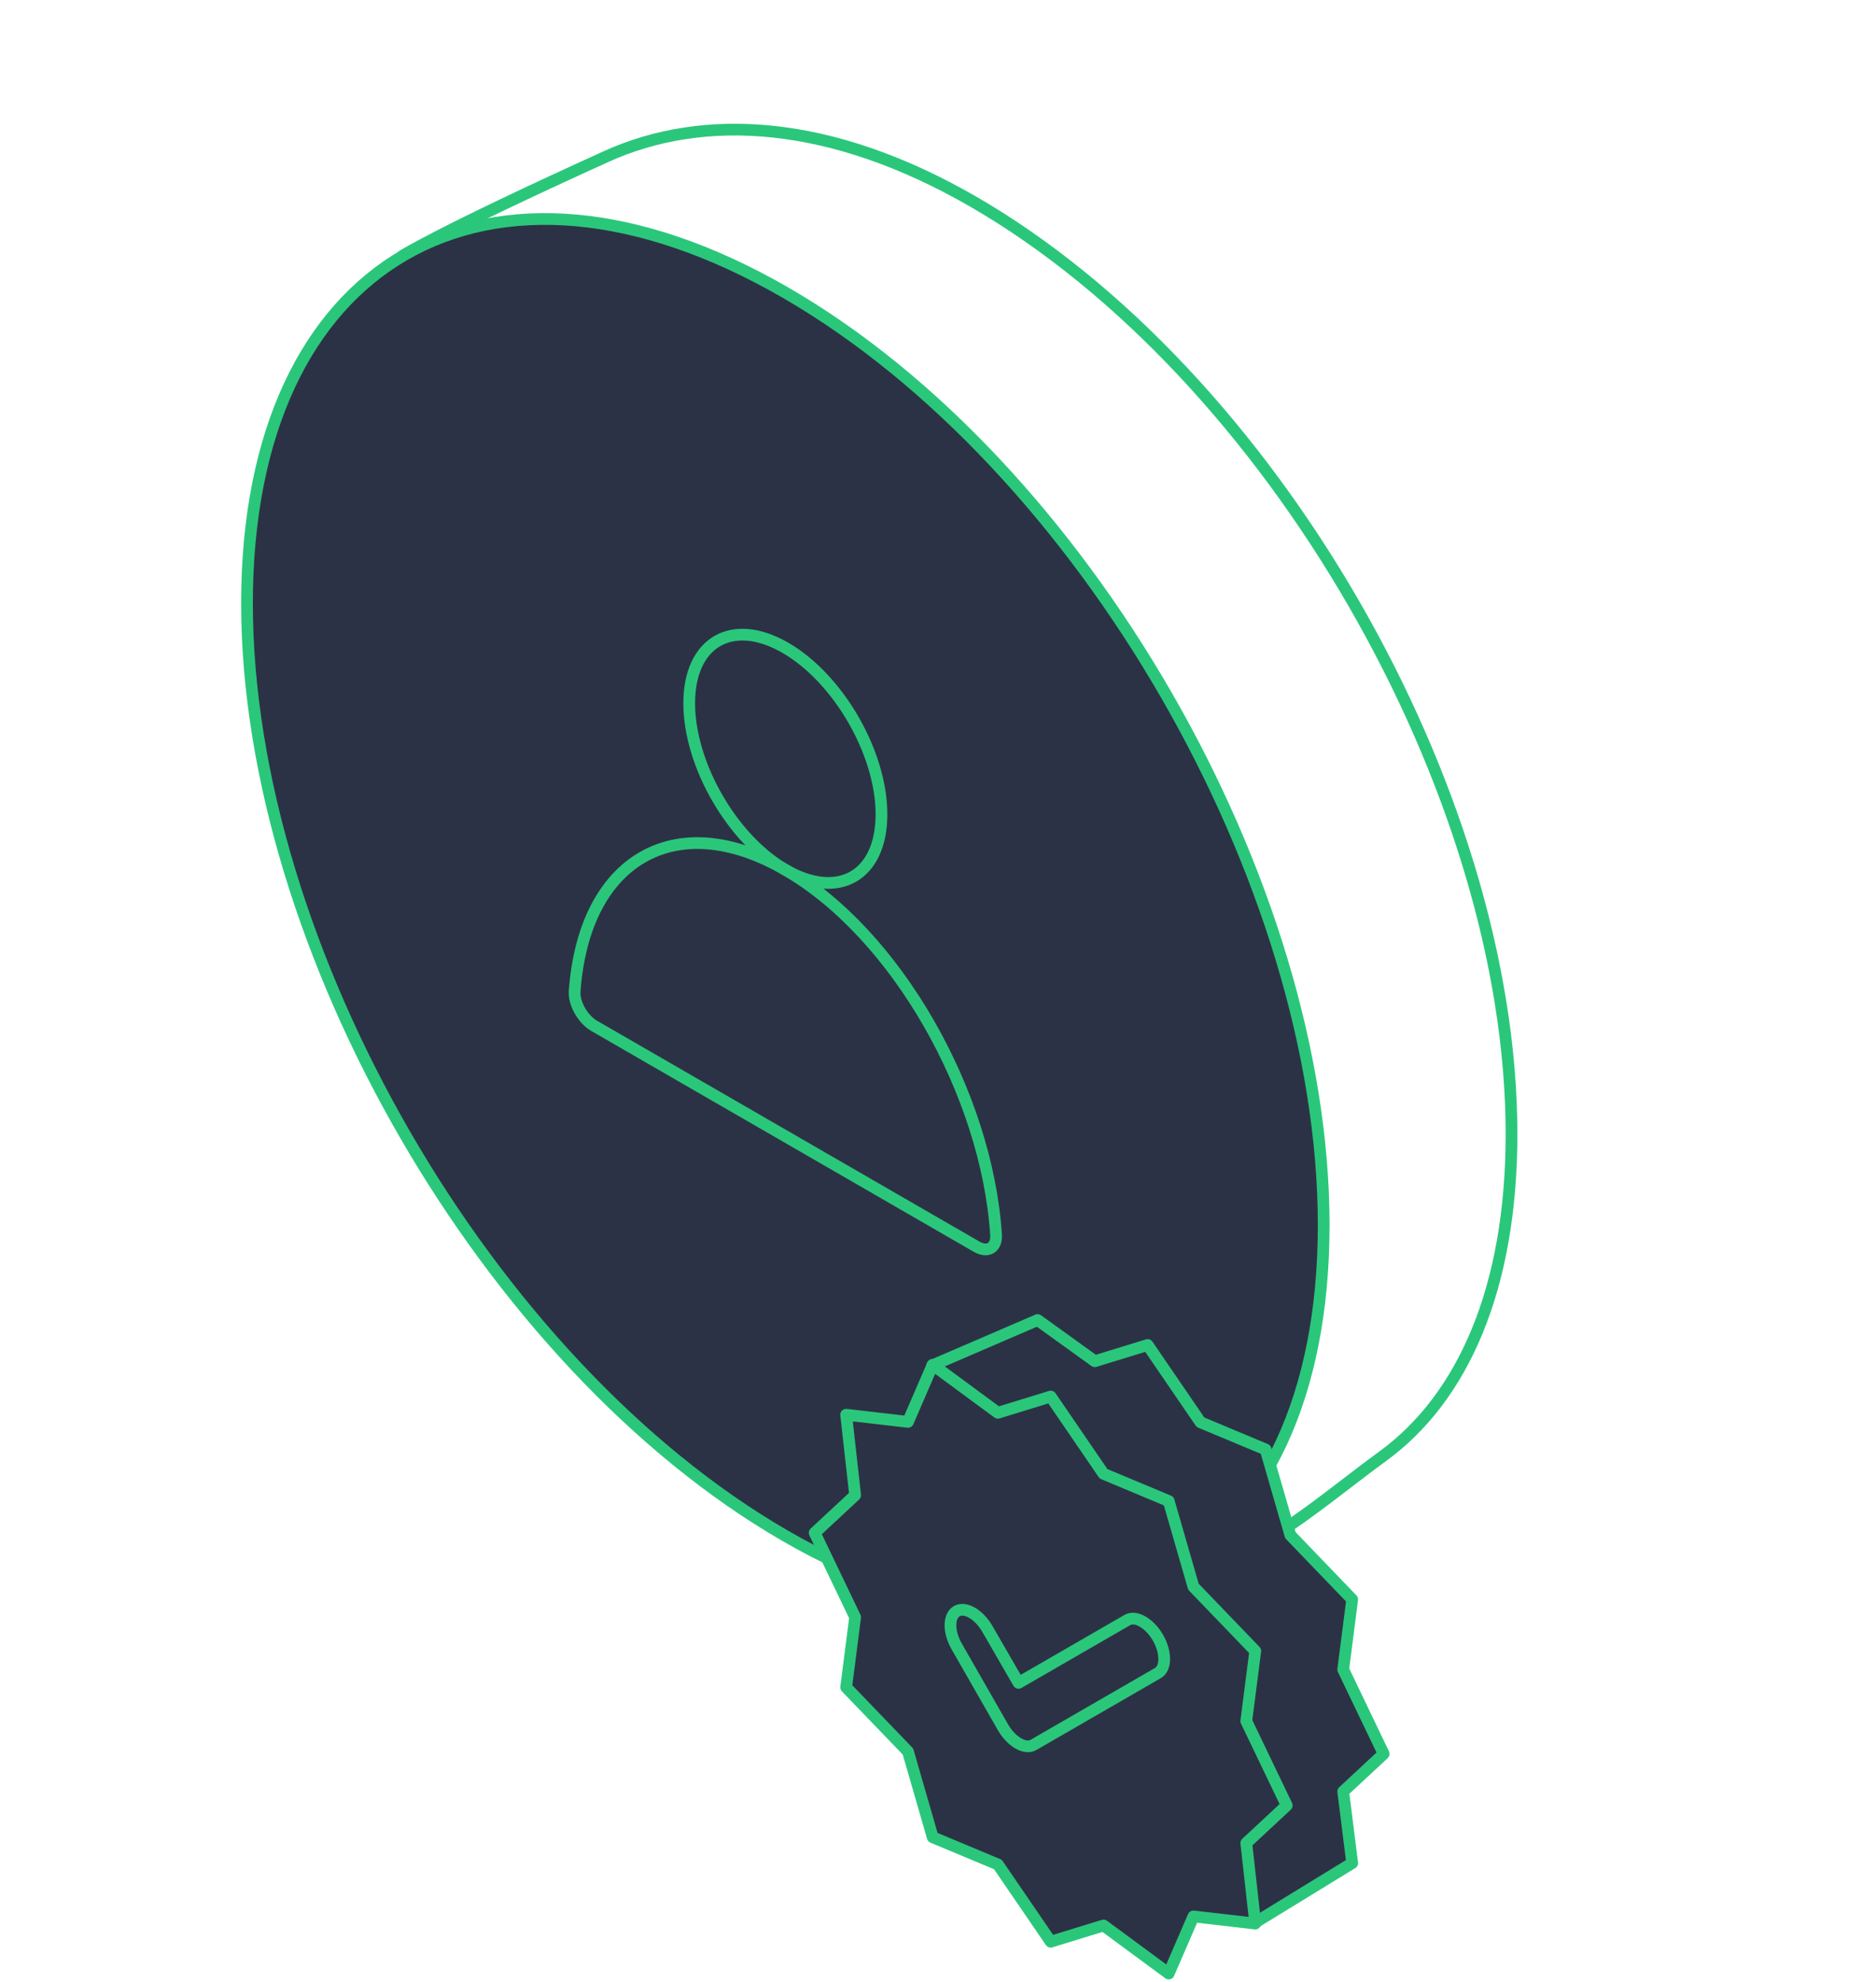
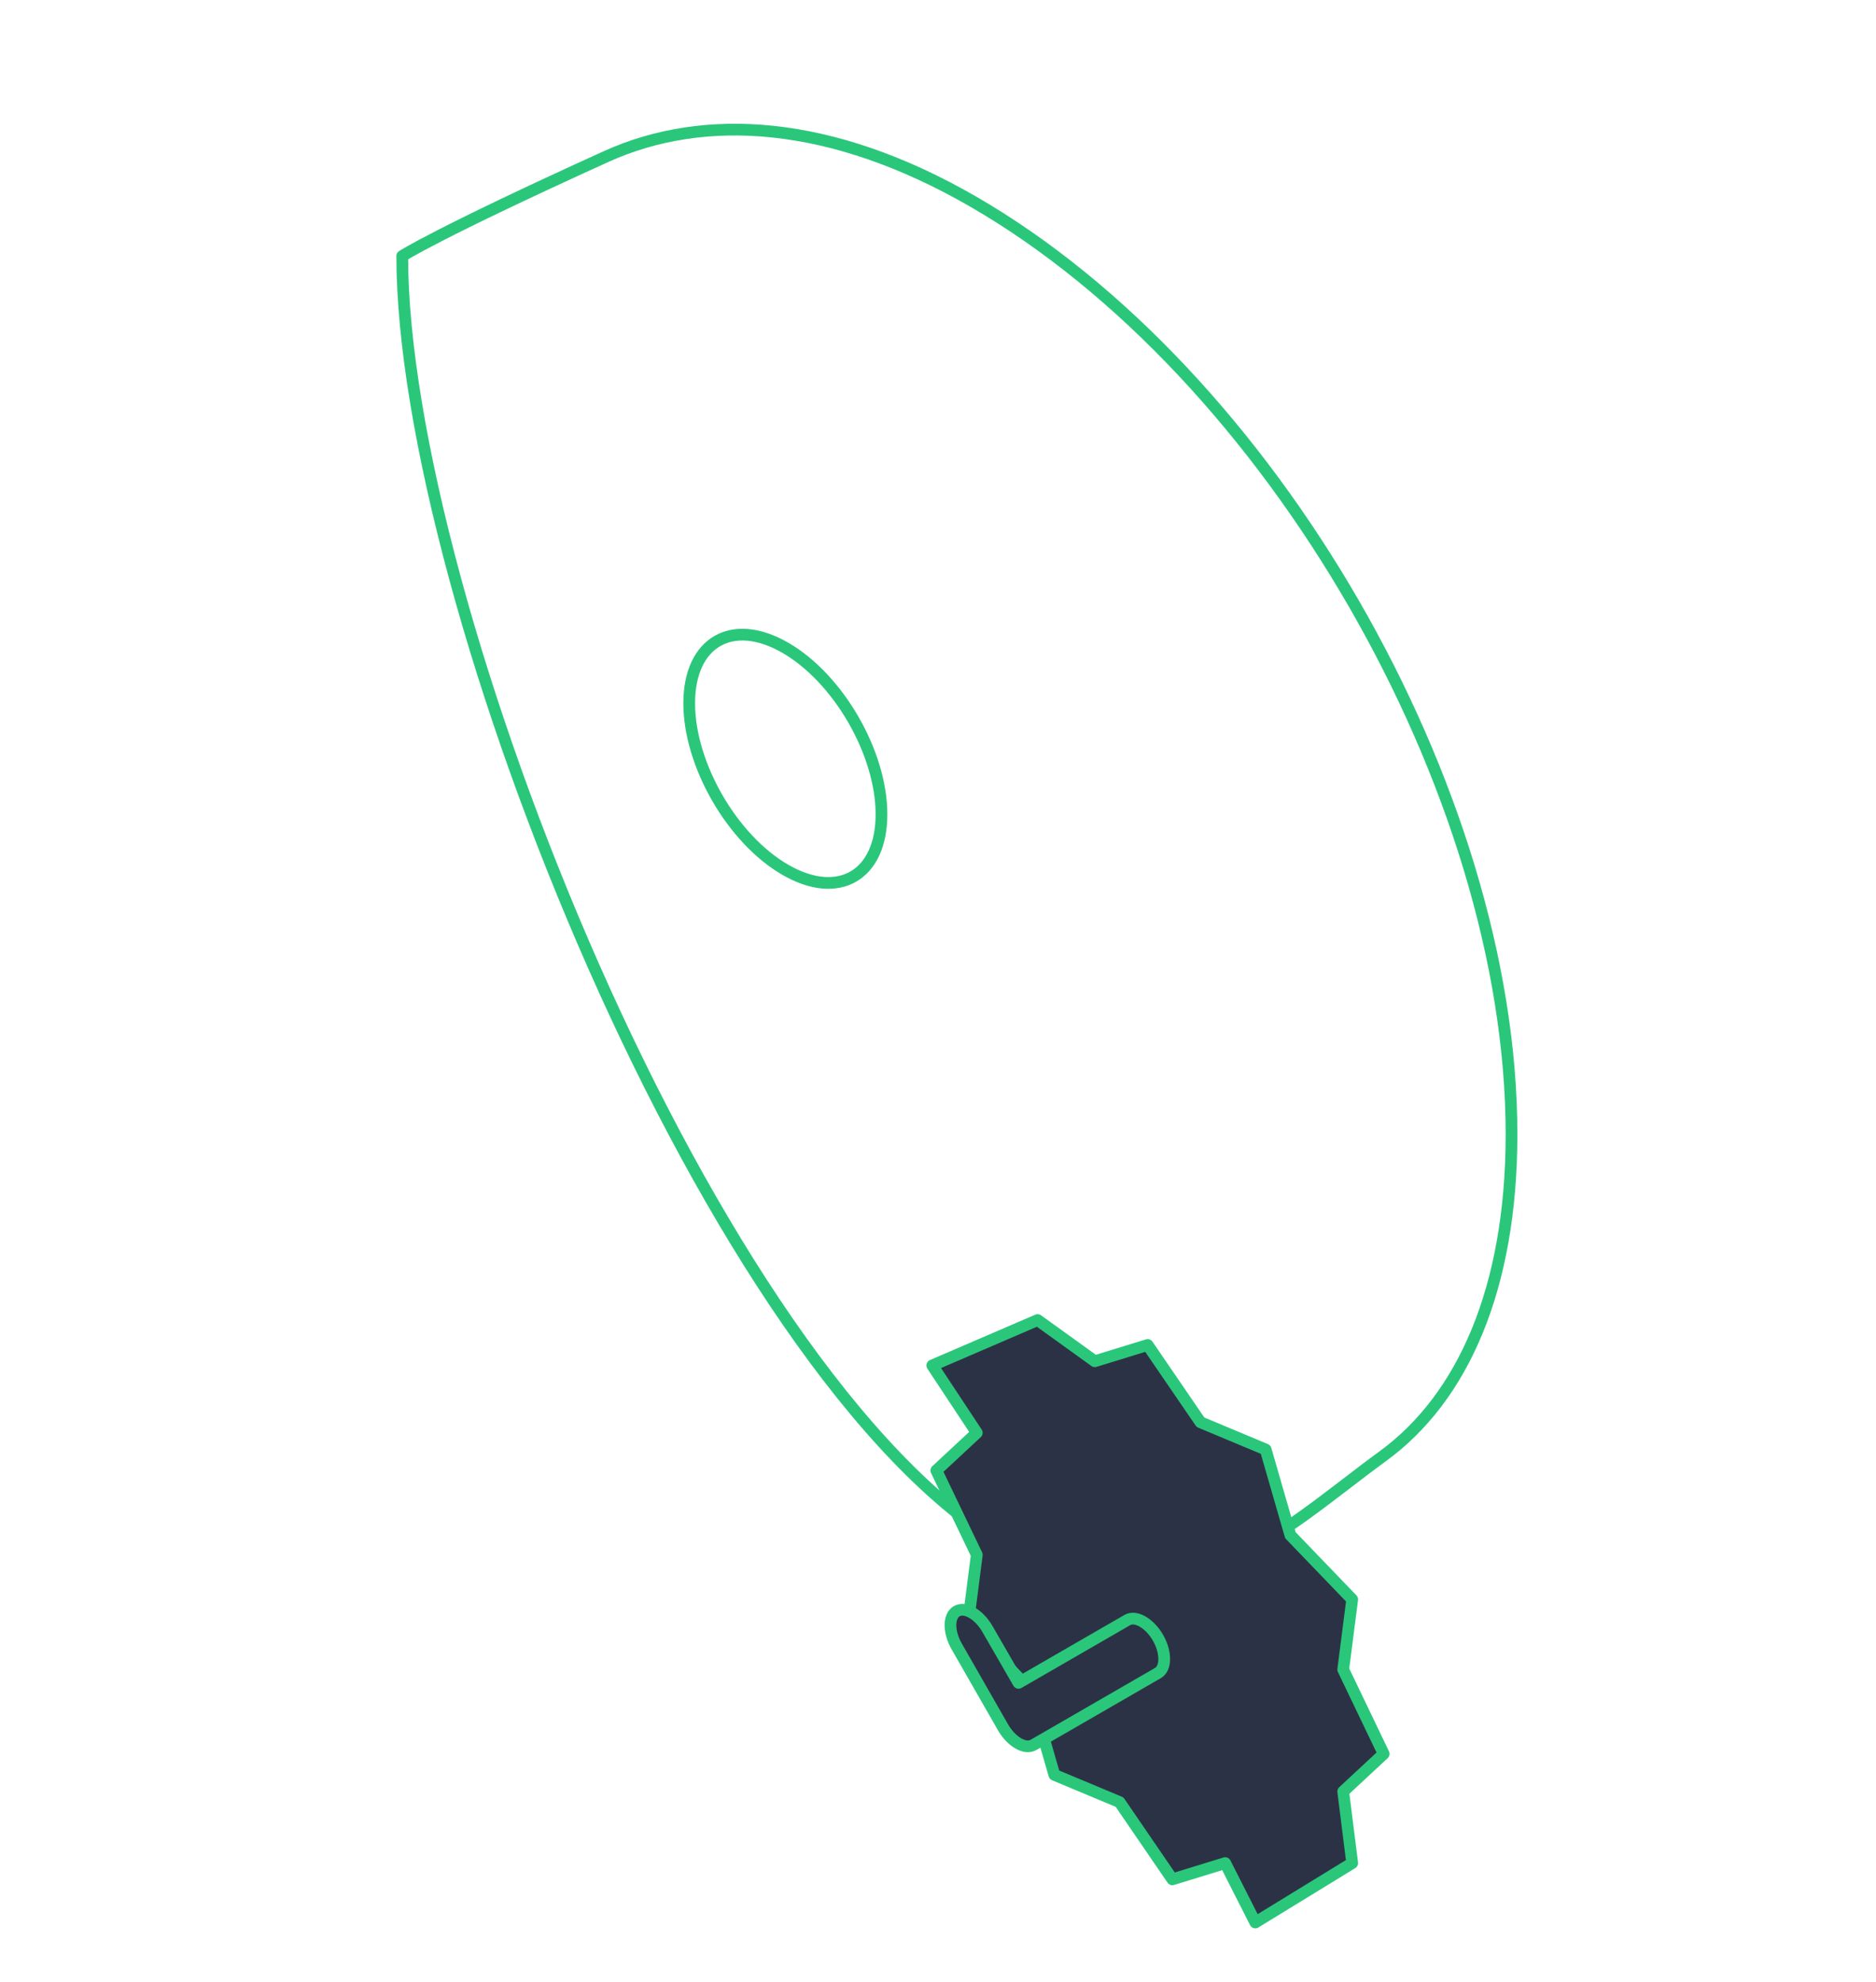
<svg xmlns="http://www.w3.org/2000/svg" width="160" height="169" viewBox="0 0 160 169" fill="none">
  <path d="M128.914 96.722C128.915 109.864 124.774 119.21 117.917 124.197C109.497 130.32 99.971 140.109 85.995 132.039C60.637 117.397 34.307 51.116 34.306 21.835C34.306 21.835 37.245 19.909 51.684 13.356C60.051 9.559 70.896 10.205 82.999 17.193C108.356 31.834 128.913 67.441 128.914 96.722Z" stroke="#2AC77B" stroke-linejoin="round" />
-   <path d="M112.894 104.475C112.896 133.756 92.34 145.624 66.982 130.982C41.625 116.341 21.067 80.735 21.066 51.454C21.065 22.172 41.621 10.305 66.978 24.946C92.336 39.588 112.893 75.194 112.894 104.475Z" fill="#2C3246" stroke="#2AC77B" stroke-linejoin="round" />
  <path d="M97.879 114.701L102.385 121.288L107.945 123.613L110.054 130.918L115.326 136.398L114.56 142.375L118.011 149.57L114.56 152.78L115.326 158.885L107.062 163.948L104.494 158.885L99.989 160.269L95.483 153.683L89.923 151.358L87.814 144.052L82.542 138.573L83.308 132.595L79.857 125.4L83.308 122.19L79.511 116.444L88.495 112.573L93.374 116.085L97.879 114.701Z" fill="#2C3246" stroke="#2AC77B" stroke-linejoin="round" />
-   <path d="M89.612 119.098L94.117 125.685L99.677 128.009L101.786 135.315L107.059 140.795L106.292 146.772L109.743 153.967L106.292 157.177L107.059 164.04L101.787 163.431L99.678 168.301L94.119 164.205L89.613 165.589L85.108 159.003L79.548 156.678L77.439 149.372L72.166 143.893L72.933 137.915L69.482 130.72L72.933 127.51L72.166 120.647L77.438 121.256L79.546 116.386L85.106 120.482L89.612 119.098Z" fill="#2C3246" stroke="#2AC77B" stroke-linejoin="round" />
  <path d="M98.735 142.689L88.148 148.802C87.779 149.015 87.311 148.944 86.844 148.674C86.376 148.403 85.908 147.934 85.539 147.295L81.599 140.414C80.885 139.178 80.885 137.813 81.599 137.401C82.313 136.989 83.495 137.671 84.209 138.908L86.868 143.514L96.15 138.155C96.864 137.743 98.046 138.425 98.76 139.662C99.474 140.898 99.474 142.291 98.735 142.689Z" fill="#2C3246" stroke="#2AC77B" stroke-linejoin="round" />
-   <path d="M66.98 74.177C57.553 68.734 49.815 73.376 49.012 84.525C48.936 85.582 49.719 86.932 50.675 87.484L83.287 106.314C84.243 106.866 85.026 106.42 84.95 105.275C84.146 93.198 76.407 79.62 66.98 74.177Z" stroke="#2AC77B" stroke-linejoin="round" />
  <path d="M75.179 69.444C75.179 74.673 71.508 76.792 66.98 74.177C62.452 71.563 58.781 65.205 58.781 59.976C58.781 54.747 62.451 52.628 66.98 55.242C71.508 57.857 75.179 64.215 75.179 69.444Z" stroke="#2AC77B" stroke-linejoin="round" />
</svg>